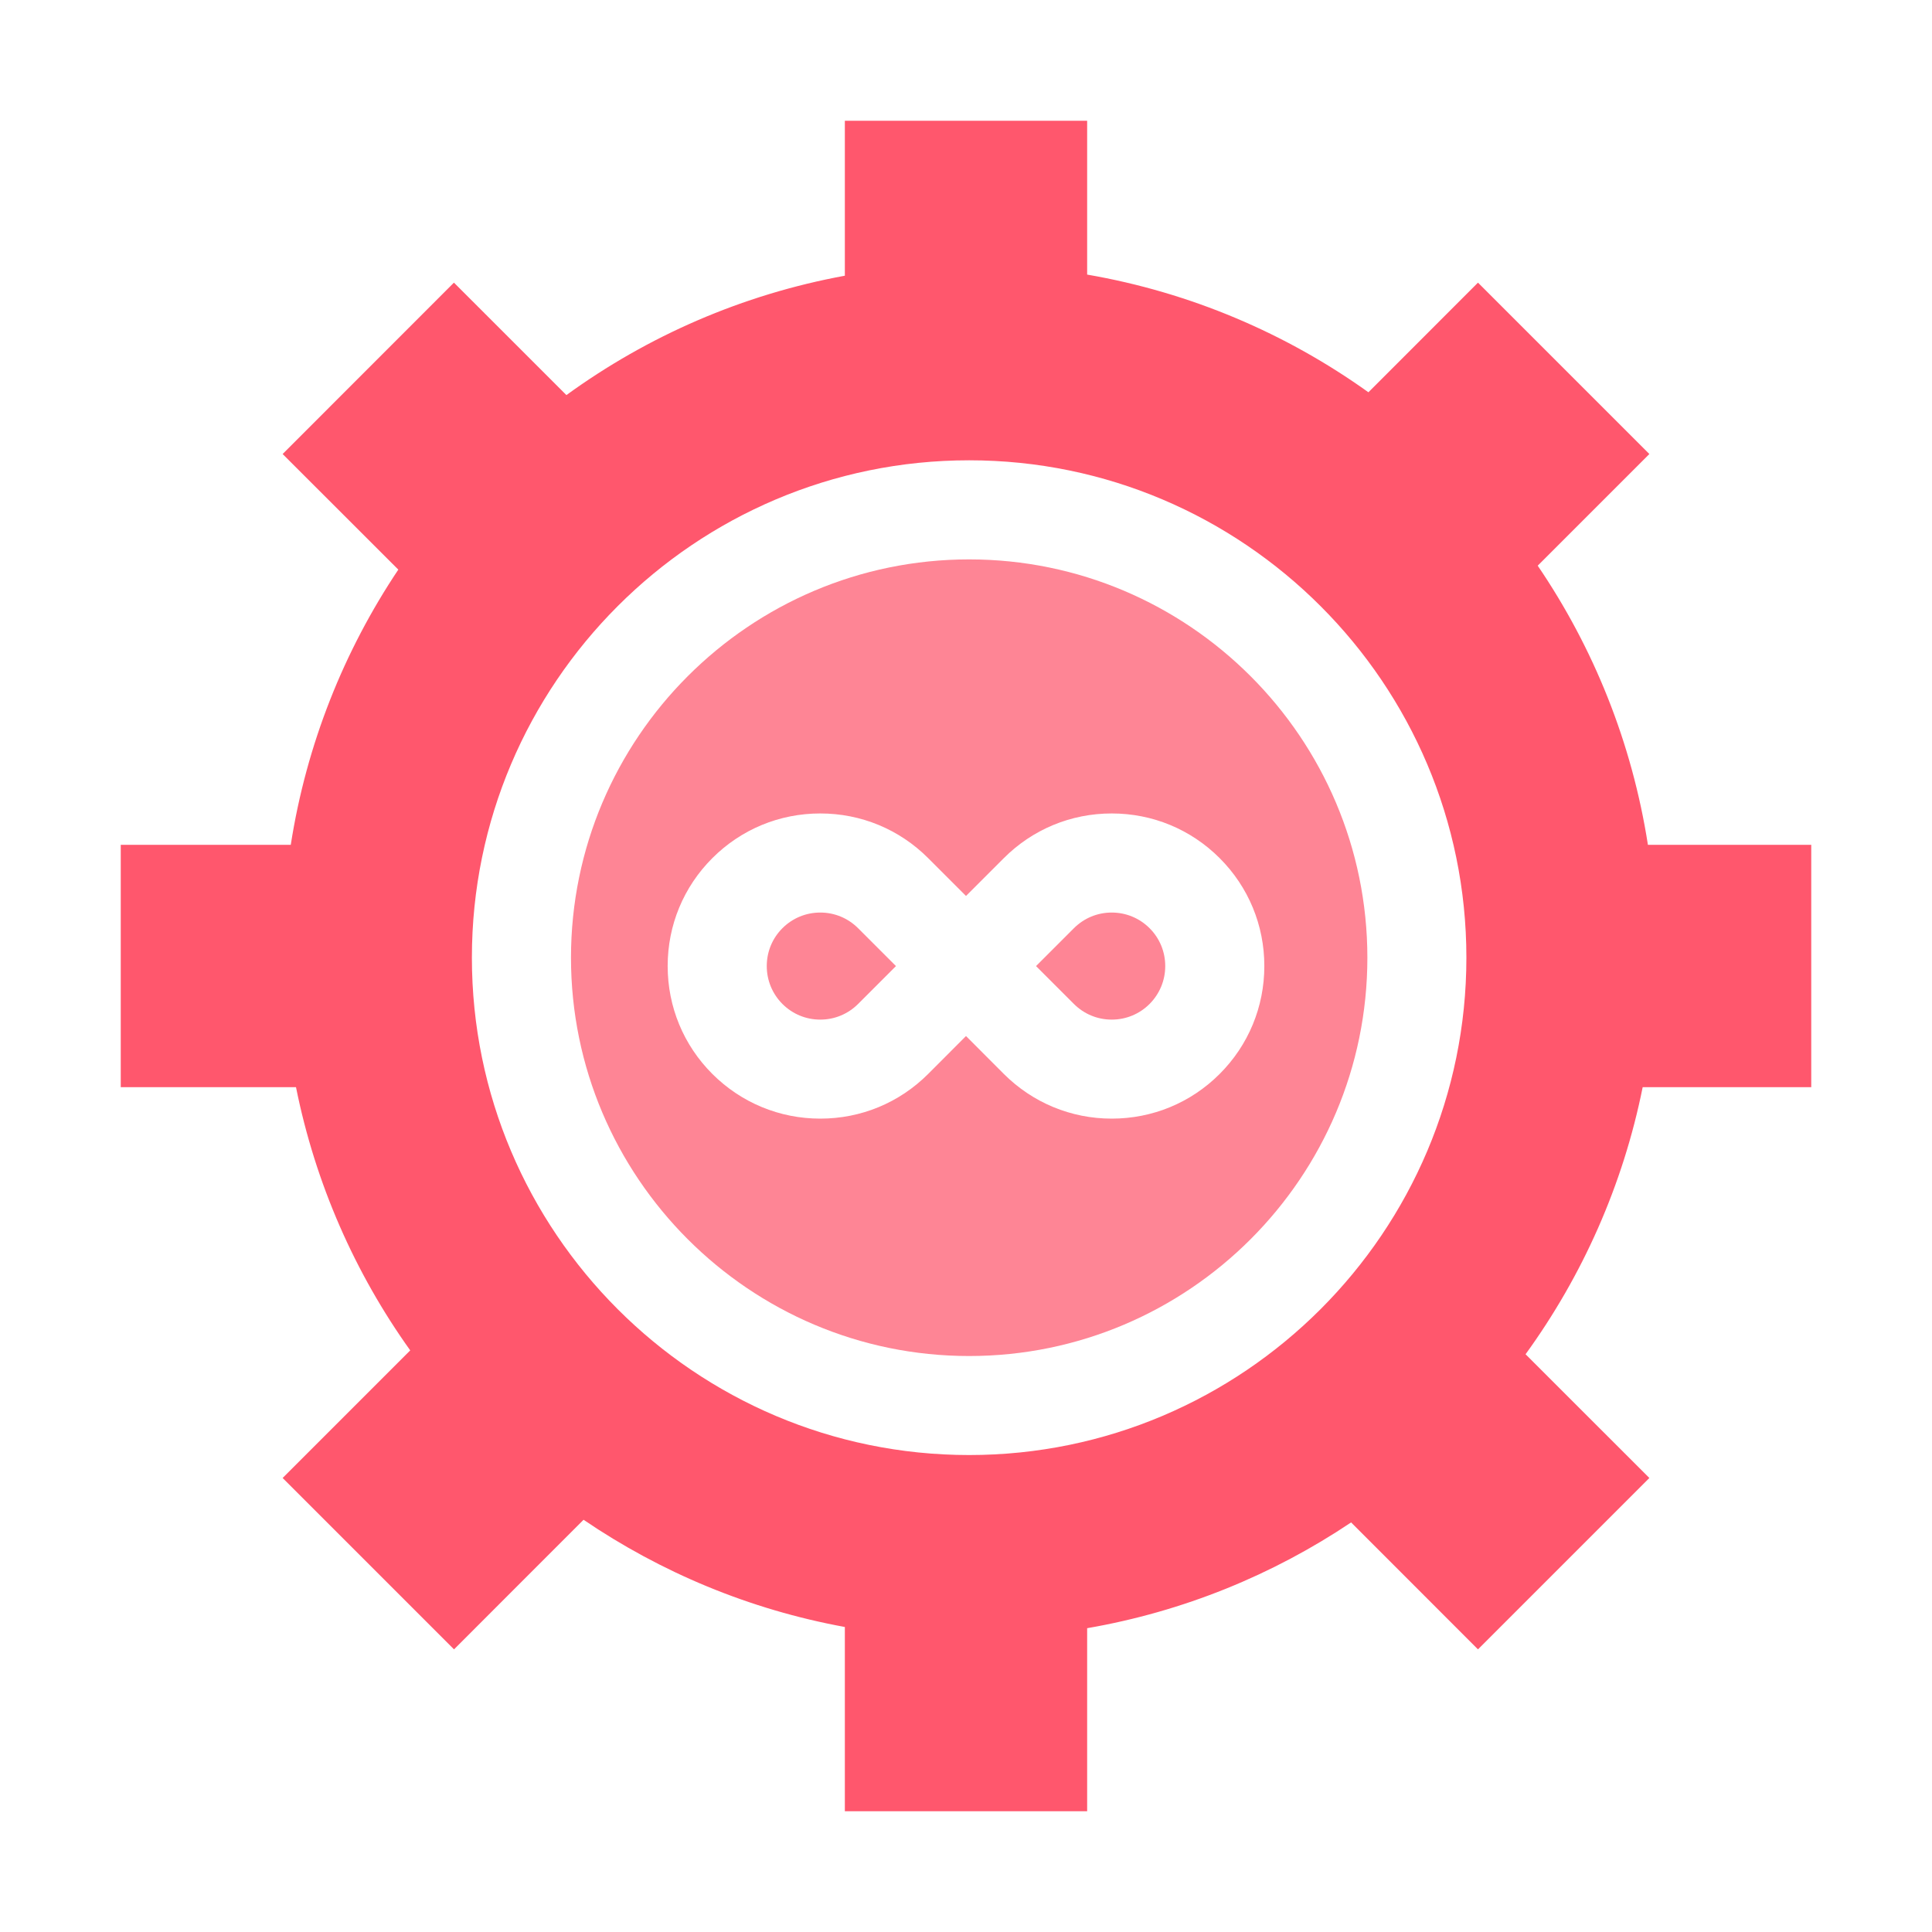
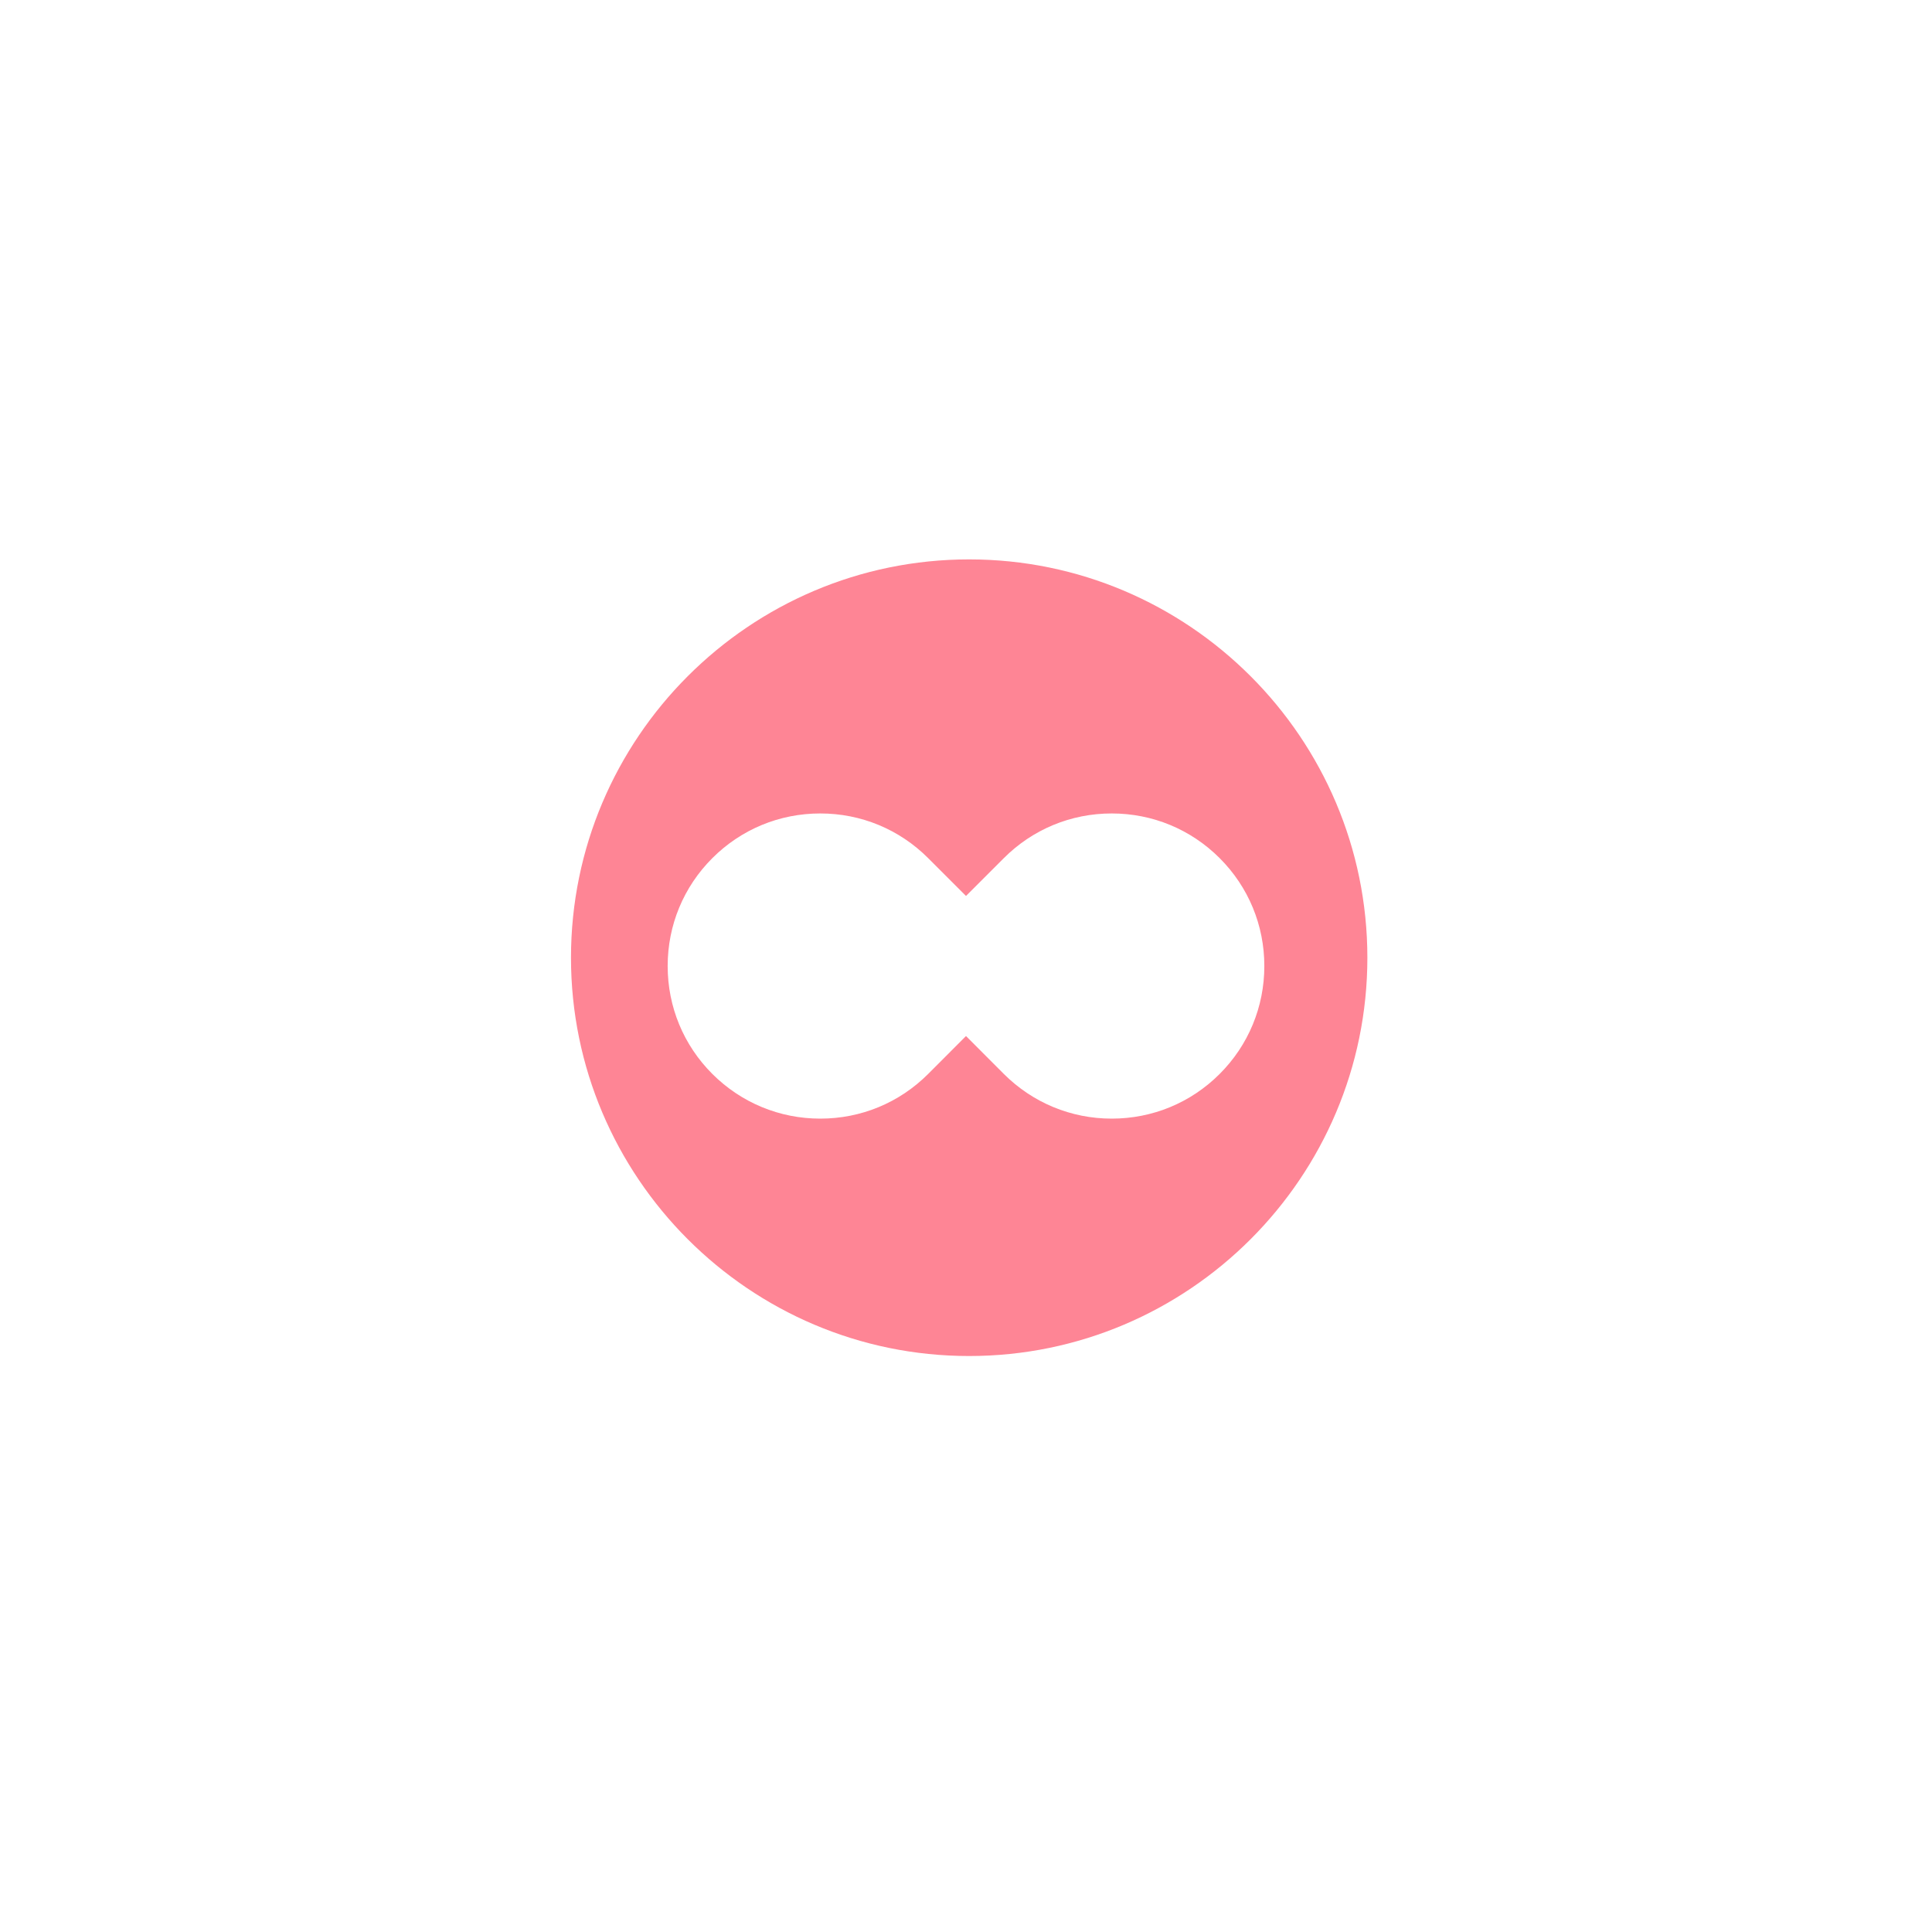
<svg xmlns="http://www.w3.org/2000/svg" width="24" height="24" viewBox="0 0 24 24" fill="none">
-   <path d="M22.5 13.505V10.495H20.471C20.273 9.224 19.795 8.046 19.102 7.027L20.489 5.64L18.36 3.511L16.999 4.873C15.979 4.143 14.791 3.633 13.505 3.411V1.5H10.495V3.425C9.22 3.659 8.045 4.175 7.036 4.908L5.639 3.511L3.511 5.64L4.948 7.076C4.273 8.085 3.807 9.245 3.612 10.495H1.5V13.505H3.677C3.918 14.705 4.41 15.815 5.096 16.775L3.511 18.36L5.64 20.489L7.249 18.879C8.209 19.532 9.309 19.994 10.495 20.211V22.5H13.505V20.226C14.702 20.019 15.813 19.563 16.784 18.912L18.36 20.489L20.489 18.36L18.951 16.823C19.656 15.851 20.161 14.725 20.406 13.505H22.5ZM12.039 18.075C8.633 18.075 5.862 15.303 5.862 11.896C5.862 8.49 8.633 5.718 12.039 5.718C15.445 5.718 18.216 8.49 18.216 11.896C18.216 15.303 15.445 18.075 12.039 18.075Z" fill="#FF576D" />
-   <path d="M10.19 11.336C10.012 11.336 9.845 11.405 9.719 11.531C9.594 11.656 9.525 11.823 9.525 12.001C9.525 12.178 9.594 12.345 9.719 12.471H9.719C9.845 12.597 10.012 12.666 10.19 12.666C10.367 12.666 10.534 12.597 10.66 12.471L11.13 12.001L10.66 11.531C10.534 11.405 10.367 11.336 10.19 11.336Z" fill="#FE8595" />
-   <path d="M13.34 12.471C13.466 12.597 13.633 12.666 13.81 12.666C13.988 12.666 14.155 12.597 14.281 12.471C14.406 12.345 14.475 12.178 14.475 12.001C14.475 11.823 14.406 11.656 14.281 11.531C14.155 11.405 13.988 11.336 13.81 11.336C13.633 11.336 13.466 11.405 13.34 11.531L12.87 12.001L13.34 12.471Z" fill="#FE8595" />
  <path d="M12.039 6.949C9.312 6.949 7.093 9.169 7.093 11.897C7.093 14.625 9.312 16.845 12.039 16.845C14.767 16.845 16.986 14.625 16.986 11.897C16.986 9.169 14.767 6.949 12.039 6.949ZM12.47 10.66C12.828 10.302 13.304 10.105 13.81 10.105C14.317 10.105 14.793 10.302 15.151 10.66C15.509 11.018 15.706 11.494 15.706 12C15.706 12.507 15.509 12.983 15.151 13.341C14.793 13.699 14.317 13.896 13.81 13.896C13.304 13.896 12.828 13.698 12.47 13.341L12 12.87L11.53 13.341C11.172 13.699 10.696 13.896 10.19 13.896C9.683 13.896 9.207 13.698 8.849 13.341C8.491 12.983 8.294 12.507 8.294 12C8.294 11.494 8.491 11.018 8.849 10.66C9.207 10.302 9.683 10.105 10.19 10.105C10.696 10.105 11.172 10.302 11.53 10.66L12 11.13L12.47 10.66Z" fill="#FE8595" />
</svg>